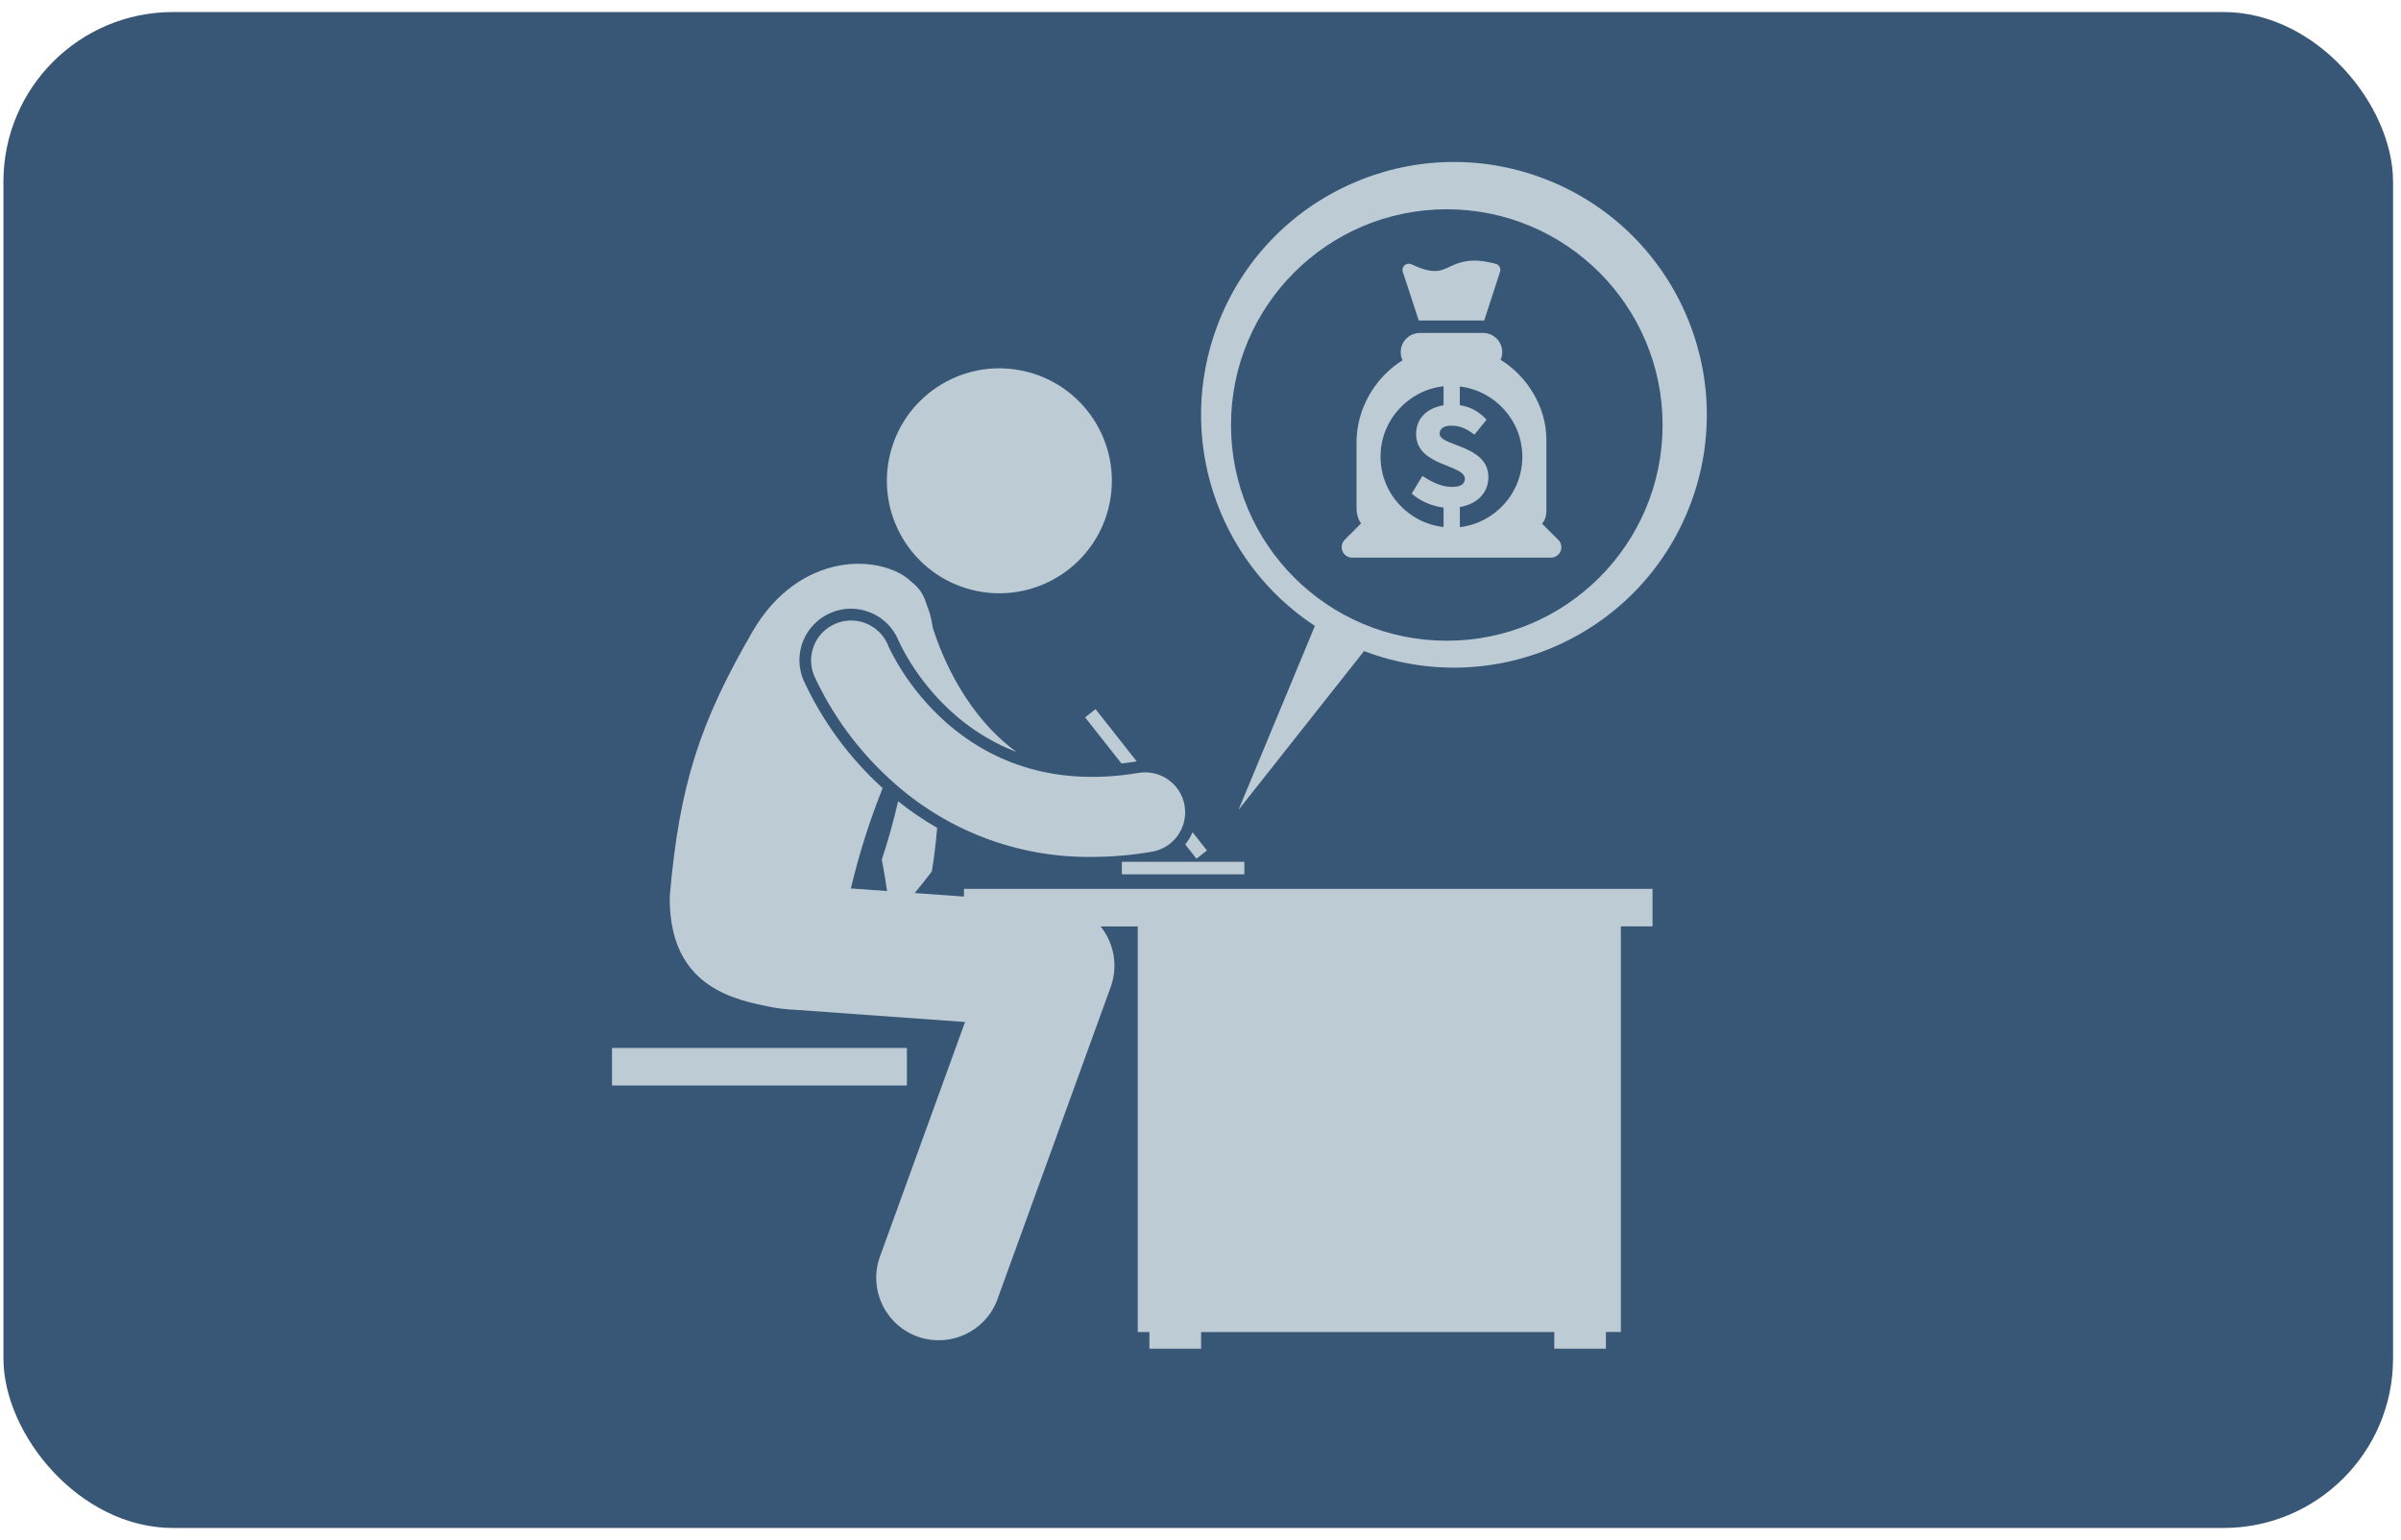
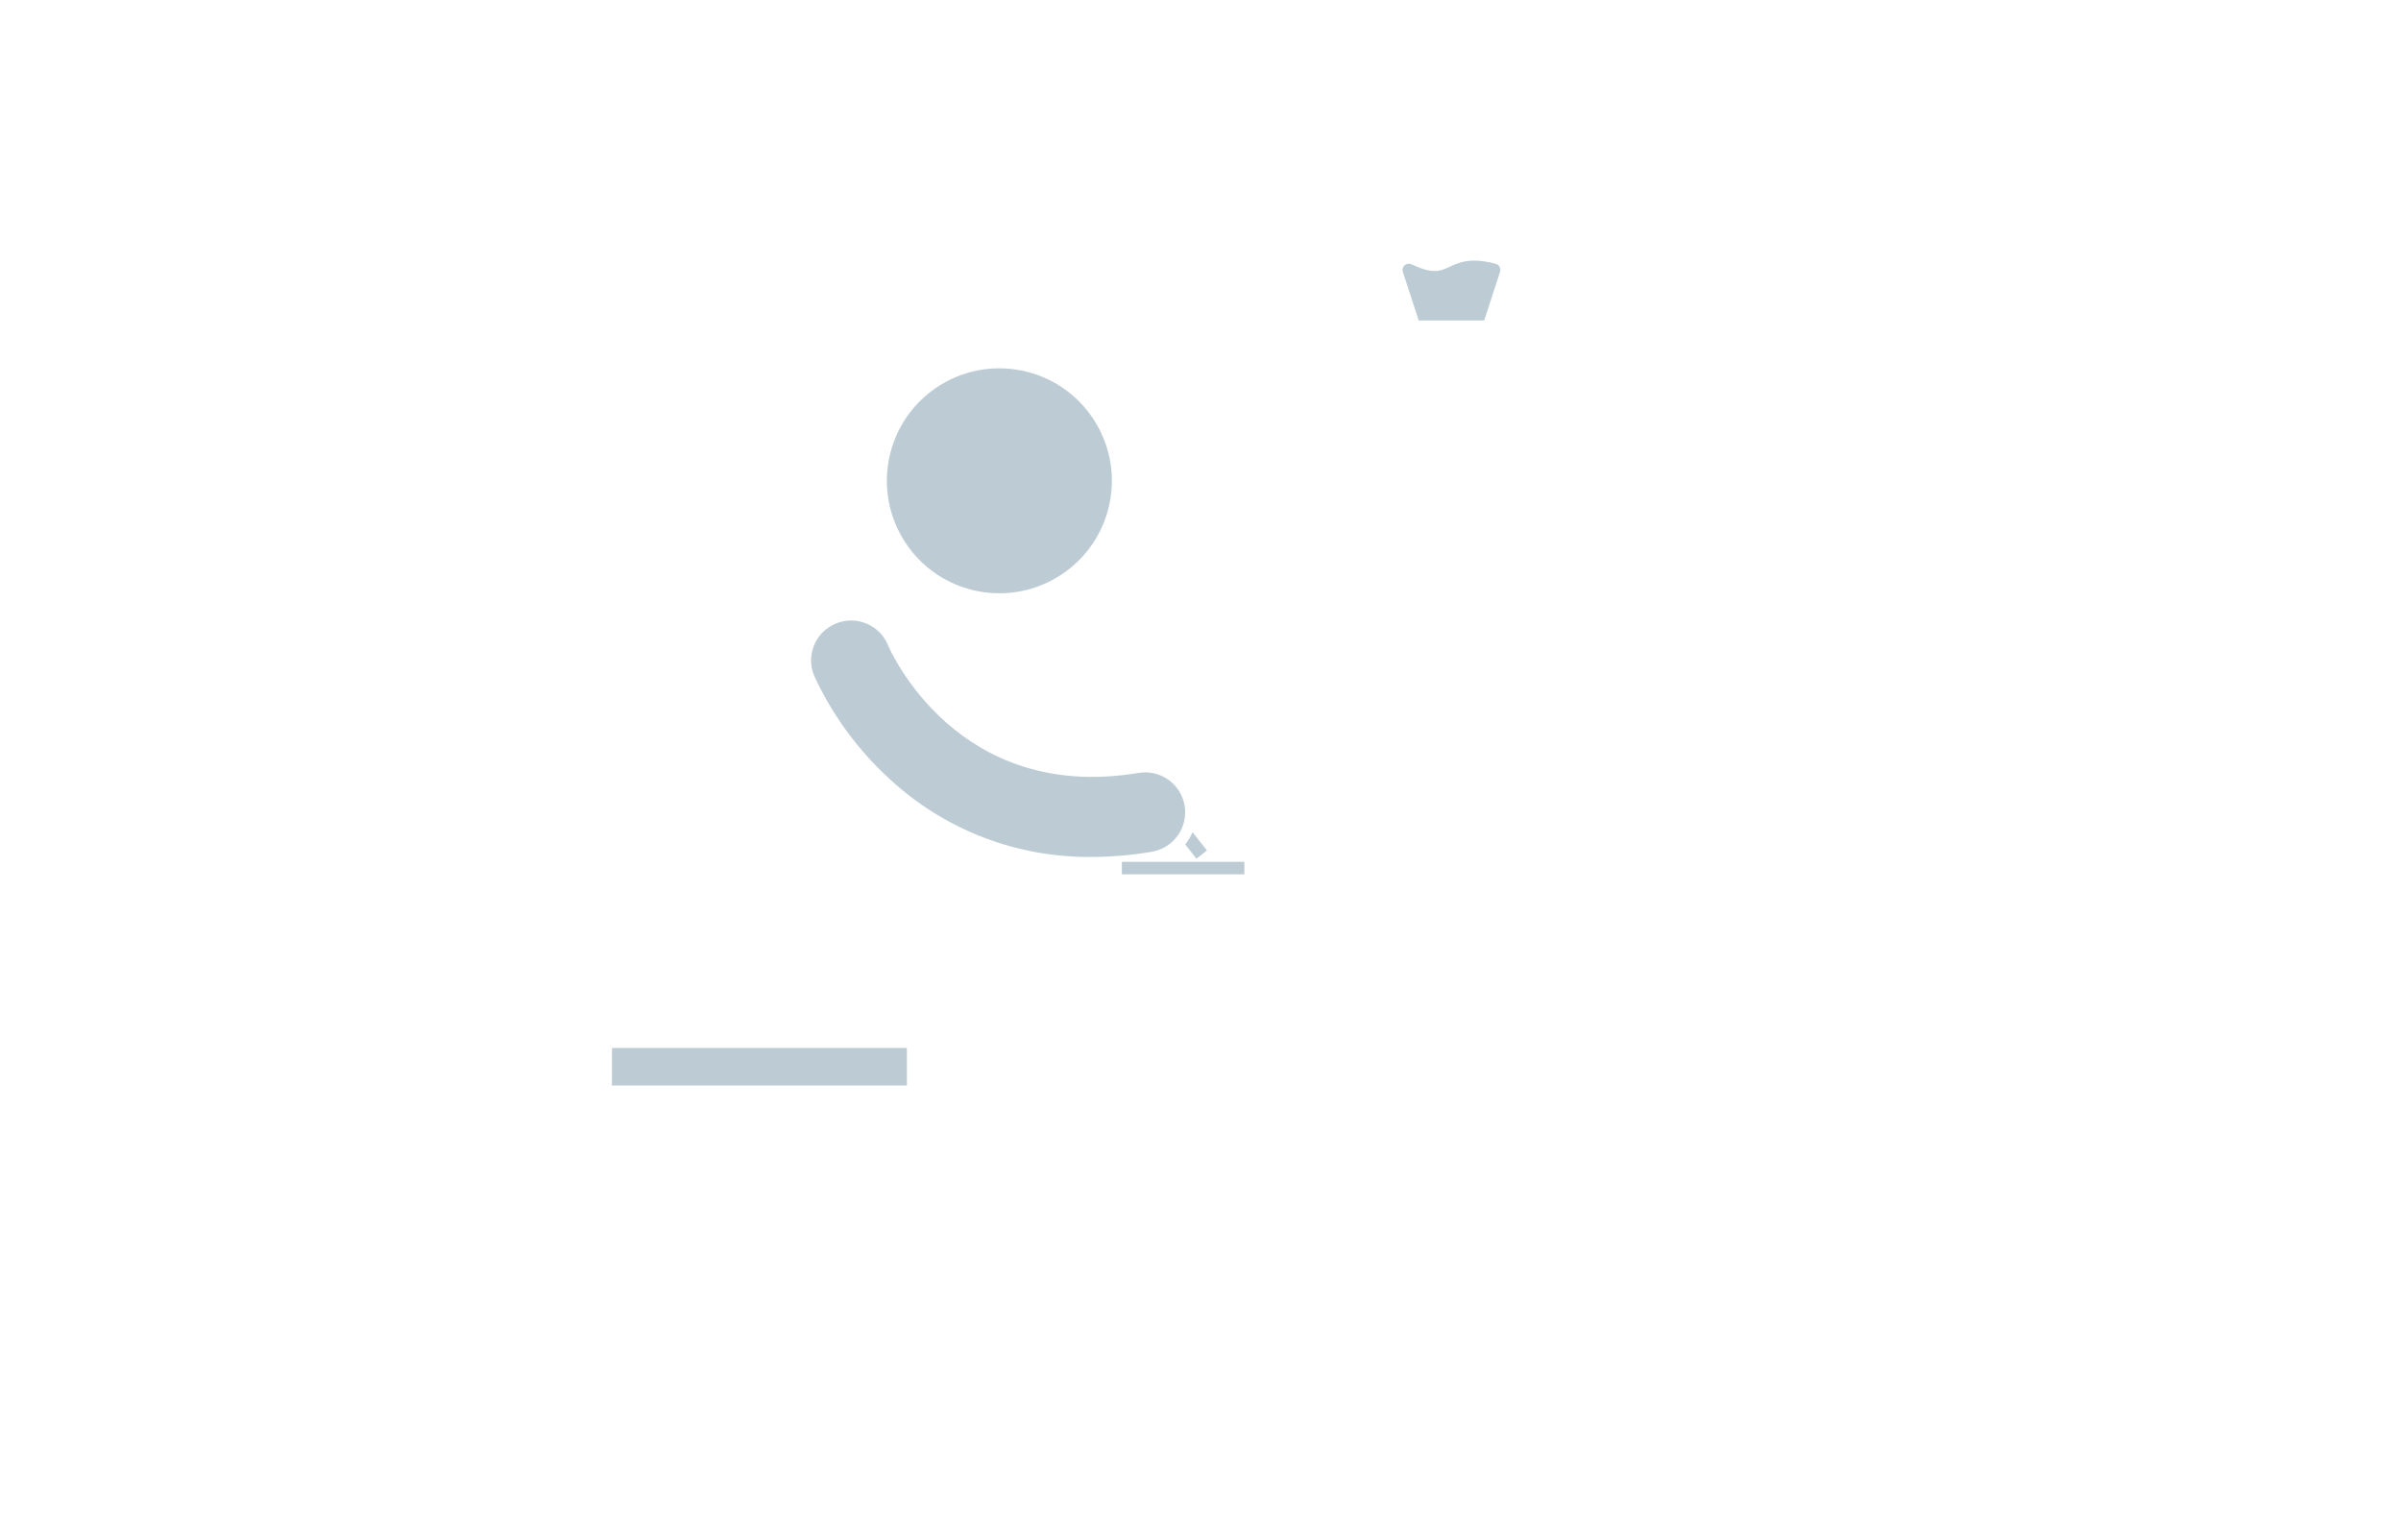
<svg xmlns="http://www.w3.org/2000/svg" xmlns:xlink="http://www.w3.org/1999/xlink" id="Layer_1" viewBox="0 0 399 256">
  <defs>
    <style>.cls-1{fill:#bdccd4;}.cls-2{fill:#385676;}</style>
    <symbol id="New_Symbol_2" viewBox="0 0 181.94 197.29">
      <g>
        <path id="Path_685" class="cls-1" d="M68.13,34.7c10.11,2.07,16.63,11.95,14.56,22.07-2.07,10.11-11.95,16.63-22.07,14.56-10.11-2.07-16.63-11.95-14.56-22.07h0c2.08-10.12,11.95-16.63,22.06-14.56" />
        <path id="Path_686" class="cls-1" d="M0,147.3H49.01v6.23H0v-6.23Z" />
-         <path id="Path_687" class="cls-1" d="M87.21,99.67l-6.85-8.7-1.74,1.37,6.05,7.67c.84-.09,1.68-.21,2.53-.35t.02,0Z" />
        <path id="Path_688" class="cls-1" d="M97.13,115.83l1.74-1.37-2.39-3.03c-.31,.73-.72,1.42-1.22,2.03l1.86,2.37Z" />
        <path id="Path_689" class="cls-1" d="M45.84,80.26c-1.45-3.37-5.35-4.93-8.73-3.48-3.32,1.42-4.89,5.24-3.54,8.59,3.01,6.54,7.3,12.42,12.63,17.27,9.11,8.42,21.09,13.03,33.49,12.9,3.36,0,6.71-.3,10.02-.86,3.62-.61,6.06-4.04,5.45-7.66-.61-3.62-4.04-6.06-7.66-5.45-30.05,5.04-41.19-20.17-41.67-21.3h0Z" />
        <path id="Path_690" class="cls-1" d="M84.73,116.35v2.08h20.36v-2.08h-20.36Z" />
-         <path id="Path_691" class="cls-1" d="M116.81,77.14l-12.69,30.57,20.86-26.39c21.69,8.25,45.96-2.65,54.21-24.34,8.25-21.69-2.65-45.96-24.34-54.21-21.69-8.25-45.96,2.65-54.21,24.34-7,18.41-.28,39.21,16.18,50.04h0ZM138.73,7.88c19.8,0,35.86,16.06,35.86,35.86s-16.06,35.86-35.86,35.86-35.86-16.06-35.86-35.86h0c0-19.81,16.05-35.86,35.86-35.86h0Z" />
-         <path id="Path_709" class="cls-1" d="M165.17,197.28v-2.77h2.49V127.08h5.26v-6.23H58.49v1.28l-8.18-.59c.96-1.18,1.92-2.35,2.84-3.58,.35-2.06,.65-4.54,.89-7.25-2.27-1.31-4.44-2.79-6.49-4.42-.76,3.27-1.65,6.5-2.71,9.68,.34,1.72,.62,3.47,.87,5.24l-6.01-.43c1.34-5.68,3.11-11.26,5.28-16.68-.02-.02-.05-.04-.07-.06-5.53-5.04-9.99-11.14-13.11-17.94-1.81-4.36,.27-9.37,4.63-11.17,4.35-1.81,9.35,.25,11.17,4.6,.28,.66,5.85,13.31,19.6,18.55-8.26-6.07-12.23-15.47-13.88-20.61,0-.05-.02-.09-.03-.14-.17-1.33-.53-2.62-1.05-3.86-.38-1.45-1.24-2.72-2.43-3.62-.69-.67-1.48-1.22-2.34-1.63-6.59-3.16-17.44-1.45-23.98,9.63-8.9,15.28-12.29,25.72-13.89,44.23-.14,13.63,8.57,16.81,16.04,18.25,1.62,.36,3.28,.57,4.94,.63l28.09,2.02-14.22,39.22c-1.82,5.44,1.11,11.33,6.55,13.15,5.25,1.76,10.97-.91,12.98-6.07l18.9-52.13c1.11-3.06,.71-6.47-1.06-9.2-.19-.3-.41-.58-.63-.86h6.18v67.43h1.94v2.77h8.59v-2.77h58.69v2.77h8.59Z" />
      </g>
    </symbol>
    <symbol id="New_Symbol_5" viewBox="0 0 181.94 197.29">
      <g>
        <use width="181.94" height="197.29" xlink:href="#New_Symbol_2" />
        <path class="cls-1" d="M147.58,18.28l-2.64,8.1c-.05-.01-.11-.01-.17-.01h-10.54c-.05,0-.1,0-.16,.01l-2.65-8.1c-.13-.39-.01-.82,.3-1.1,.31-.27,.76-.33,1.13-.16,1.59,.76,2.86,1.12,3.87,1.12h.01c.95,0,1.61-.3,2.47-.7,1.05-.48,2.25-1.03,4.12-1.03,1.06,0,2.23,.18,3.55,.54,.28,.07,.51,.26,.64,.51,.13,.24,.15,.54,.07,.81h0Z" />
-         <path class="cls-1" d="M157.24,62.82h0l-2.67-2.67c.46-.57,.71-1.29,.71-2.04v-11.92c0-5.58-3.31-10.65-7.61-13.29,.18-.39,.27-.83,.27-1.28,0-1.76-1.42-3.18-3.16-3.18h-10.54c-1.76,0-3.17,1.45-3.17,3.18,0,.47,.11,.94,.31,1.35-4.69,2.94-7.65,8.18-7.65,13.64v10.96c0,.98,.27,1.86,.75,2.53l-2.7,2.71c-.51,.5-.66,1.25-.38,1.91,.27,.66,.9,1.07,1.62,1.07h33c.71,0,1.34-.42,1.62-1.07,.27-.66,.11-1.41-.39-1.91Zm-19.05-5.34v3.22c-5.88-.66-10.47-5.65-10.47-11.7s4.59-11.04,10.47-11.7v3.16c-2.82,.47-4.56,2.24-4.56,4.78,0,5.42,8.1,4.99,8.1,7.45,0,.84-.7,1.34-2.05,1.34-1.74,0-3.25-.68-5-1.83l-1.78,2.94c1.4,1.28,3.49,2.12,5.3,2.33Zm2.71,3.21v-3.31c3.08-.55,4.74-2.52,4.74-4.98,0-5.37-8.1-5.11-8.1-7.2,0-.86,.68-1.35,1.92-1.35,1.53,0,2.55,.51,3.86,1.49l2.02-2.48c-1.15-1.23-2.54-2.15-4.45-2.41v-3.11c5.84,.69,10.39,5.66,10.39,11.69s-4.55,11-10.39,11.69Z" />
      </g>
    </symbol>
  </defs>
-   <rect class="cls-2" x=".57" y="2" width="397.11" height="252" rx="28.19" ry="28.19" />
  <use width="181.94" height="197.29" transform="translate(101.7 26.91)" xlink:href="#New_Symbol_5" />
</svg>